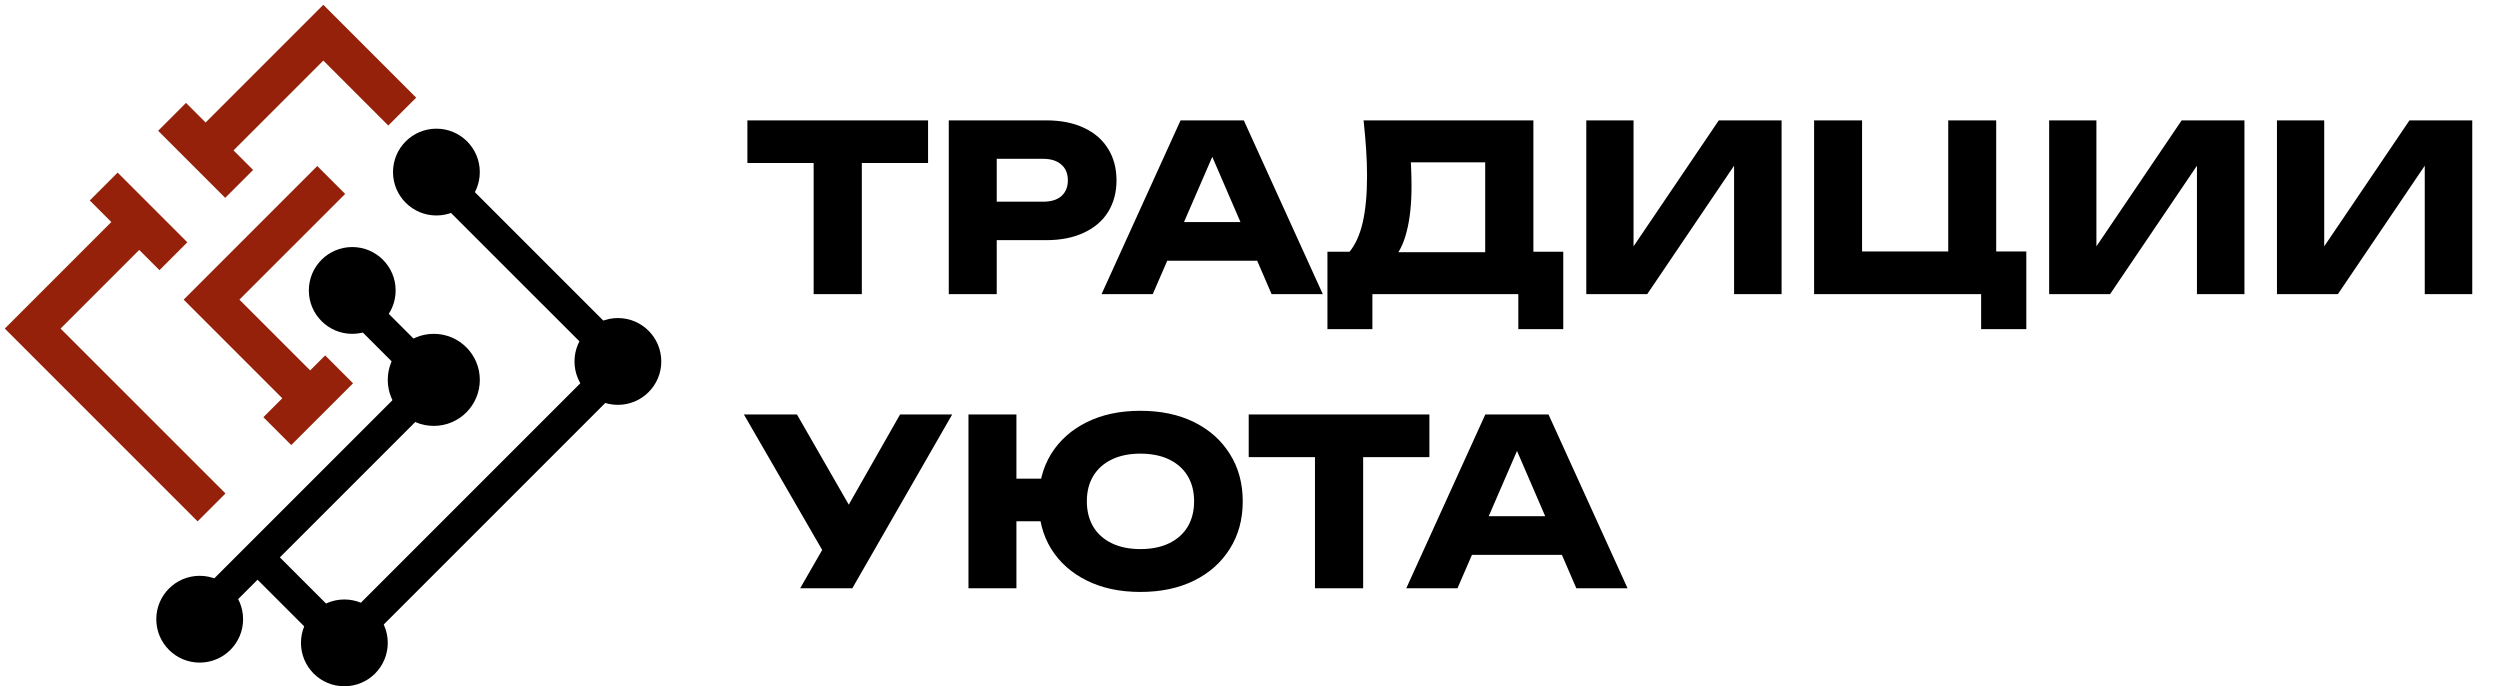
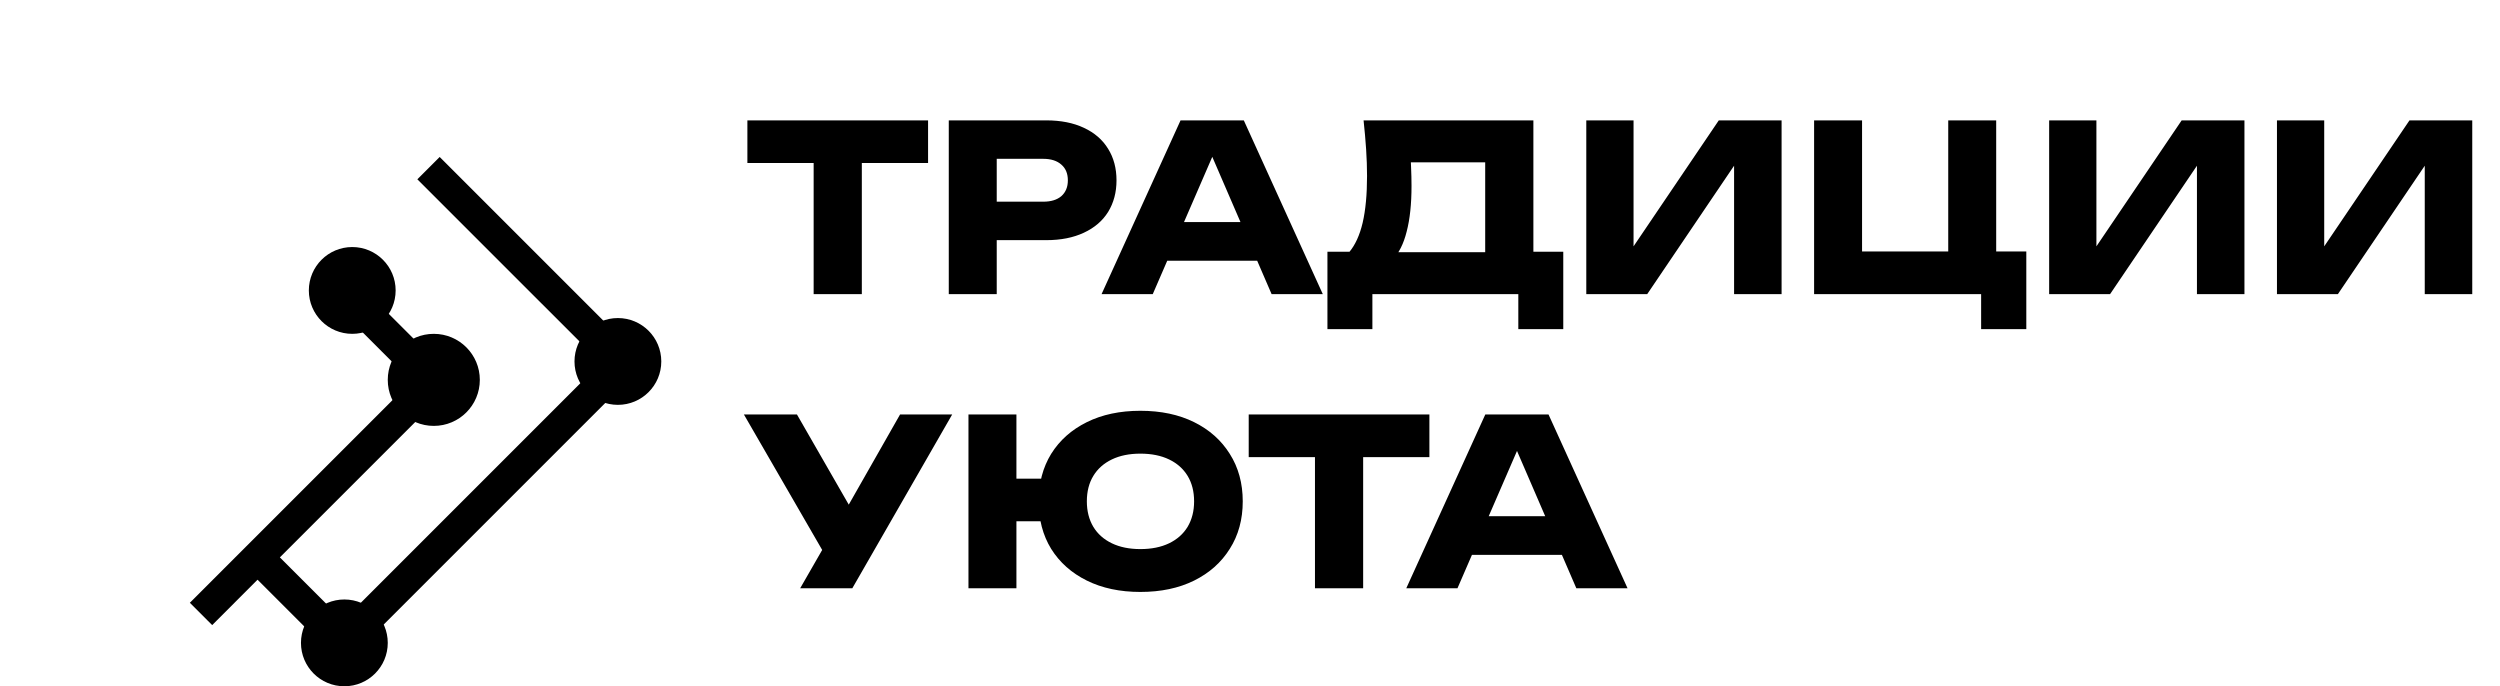
<svg xmlns="http://www.w3.org/2000/svg" width="153" height="42" viewBox="0 0 153 42" fill="none">
-   <path d="M20.27 11.014L12.946 18.338L18.982 24.374L16.97 26.386L20.753 22.604M12.704 9.082L19.787 2L24.616 6.829M12.946 31.054L2 20.109L8.519 13.589L6.346 11.416L10.612 15.682M12.463 9.082L10.531 7.151L14.636 11.255" stroke="#95210A" stroke-width="2.414" />
  <path d="M20.672 17.453L26.547 23.328L15.762 34.112M12.302 37.573L15.762 34.112M15.762 34.112L20.994 39.344L38.137 22.201L26.225 10.29" stroke="black" stroke-width="1.932" />
-   <circle cx="12.221" cy="37.896" r="2.656" fill="black" />
  <circle cx="21.075" cy="39.344" r="2.656" fill="black" />
  <circle cx="26.548" cy="23.248" r="2.817" fill="black" />
  <circle cx="21.557" cy="17.775" r="2.656" fill="black" />
-   <circle cx="26.708" cy="10.531" r="2.656" fill="black" />
  <circle cx="37.815" cy="22.121" r="2.656" fill="black" />
  <path d="M49.795 8.657H52.744V18H49.795V8.657ZM45.74 7.367H56.798V9.976H45.74V7.367ZM64.034 7.367C64.922 7.367 65.688 7.518 66.331 7.821C66.983 8.123 67.479 8.553 67.819 9.111C68.16 9.659 68.33 10.302 68.33 11.039C68.33 11.767 68.16 12.409 67.819 12.967C67.479 13.515 66.983 13.941 66.331 14.243C65.688 14.545 64.922 14.697 64.034 14.697H59.426V12.343H63.85C64.322 12.343 64.691 12.23 64.956 12.003C65.22 11.767 65.353 11.445 65.353 11.039C65.353 10.623 65.22 10.302 64.956 10.075C64.691 9.839 64.322 9.72 63.85 9.72H59.682L61 8.359V18H58.065V7.367H64.034ZM70.464 15.958V13.591H77.793V15.958H70.464ZM76.121 7.367L80.955 18H77.822L73.767 8.615H74.618L70.549 18H67.416L72.25 7.367H76.121ZM81.239 20.141V15.405H83.536L84.472 15.434H91.844L92.581 15.405H95.672V20.141H92.921V18H83.99V20.141H81.239ZM83.451 7.367H93.843V17.178H90.894V8.6L92.227 9.933H85.01L86.23 8.955C86.305 9.39 86.348 9.81 86.357 10.217C86.376 10.623 86.385 11.011 86.385 11.379C86.385 12.485 86.286 13.416 86.088 14.172C85.899 14.928 85.61 15.5 85.223 15.888C84.845 16.275 84.368 16.469 83.791 16.469L82.558 15.448C82.936 15.004 83.214 14.399 83.394 13.633C83.574 12.858 83.663 11.904 83.663 10.77C83.663 10.25 83.644 9.706 83.607 9.139C83.569 8.572 83.517 7.981 83.451 7.367ZM97.081 18V7.367H99.973V16.455L99.165 16.27L105.19 7.367H109.033V18H106.126V8.742L106.948 8.926L100.81 18H97.081ZM122.167 7.367V16.355L121.117 15.391H124.01V20.141H121.245V17.447L122.053 18H111.023V7.367H113.958V16.355L113.008 15.391H120.267L119.232 16.355V7.367H122.167ZM125.408 18V7.367H128.3V16.455L127.492 16.27L133.518 7.367H137.36V18H134.453V8.742L135.276 8.926L129.137 18H125.408ZM139.35 18V7.367H142.242V16.455L141.434 16.27L147.46 7.367H151.302V18H148.395V8.742L149.218 8.926L143.079 18H139.35ZM48.972 36L50.886 32.668H50.929L55.083 25.367H58.273L52.163 36H48.972ZM50.844 34.568L45.527 25.367H48.774L52.928 32.597L50.844 34.568ZM69.79 36.227C68.542 36.227 67.45 35.995 66.515 35.532C65.579 35.069 64.851 34.422 64.331 33.59C63.821 32.758 63.566 31.789 63.566 30.683C63.566 29.578 63.821 28.609 64.331 27.777C64.851 26.945 65.579 26.298 66.515 25.835C67.45 25.372 68.542 25.14 69.79 25.14C71.047 25.14 72.143 25.372 73.079 25.835C74.014 26.298 74.742 26.945 75.262 27.777C75.791 28.609 76.056 29.578 76.056 30.683C76.056 31.789 75.791 32.758 75.262 33.59C74.742 34.422 74.014 35.069 73.079 35.532C72.143 35.995 71.047 36.227 69.79 36.227ZM59.27 36V25.367H62.205V36H59.27ZM60.914 31.903V29.294H65.083V31.903H60.914ZM69.79 33.604C70.47 33.604 71.056 33.486 71.547 33.25C72.039 33.013 72.417 32.678 72.682 32.243C72.946 31.799 73.079 31.279 73.079 30.683C73.079 30.079 72.946 29.559 72.682 29.124C72.417 28.689 72.039 28.354 71.547 28.117C71.056 27.881 70.47 27.763 69.79 27.763C69.118 27.763 68.537 27.881 68.046 28.117C67.554 28.354 67.176 28.689 66.912 29.124C66.647 29.559 66.515 30.079 66.515 30.683C66.515 31.279 66.647 31.799 66.912 32.243C67.176 32.678 67.554 33.013 68.046 33.25C68.537 33.486 69.118 33.604 69.79 33.604ZM80.476 26.657H83.425V36H80.476V26.657ZM76.421 25.367H87.479V27.976H76.421V25.367ZM89.113 33.958V31.591H96.443V33.958H89.113ZM94.77 25.367L99.605 36H96.471L92.416 26.614H93.267L89.198 36H86.065L90.9 25.367H94.77Z" fill="black" />
</svg>